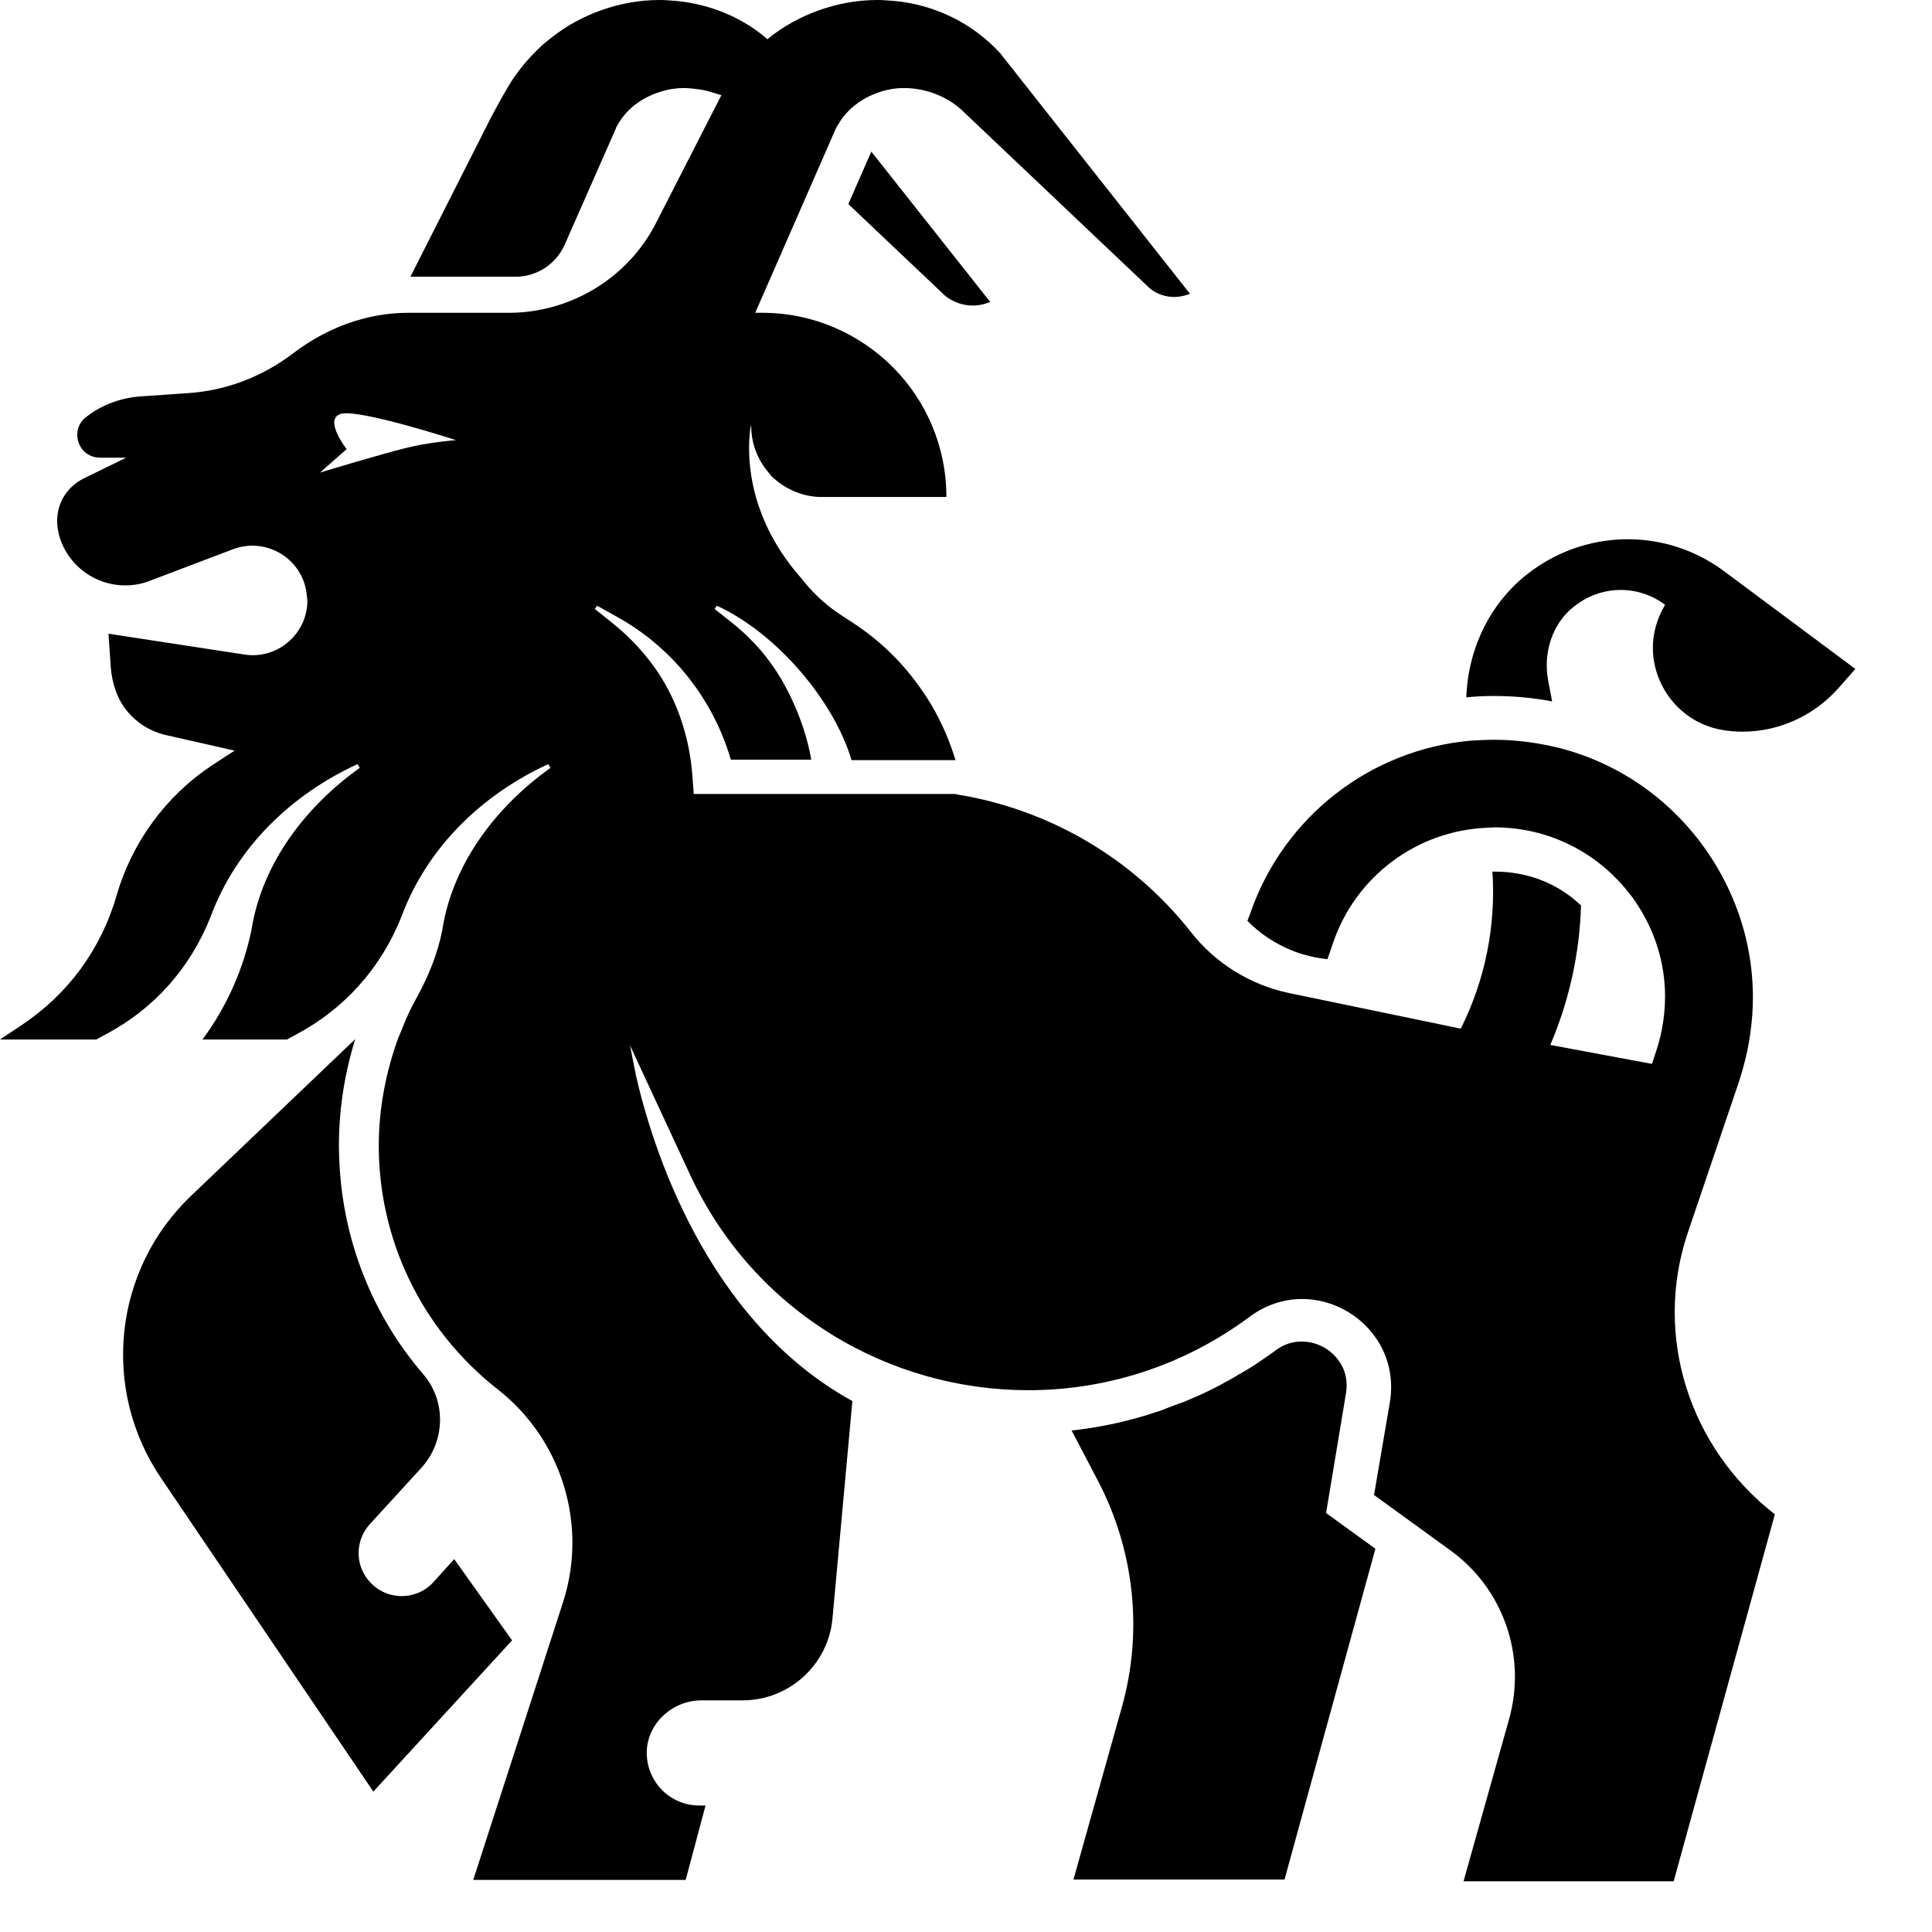
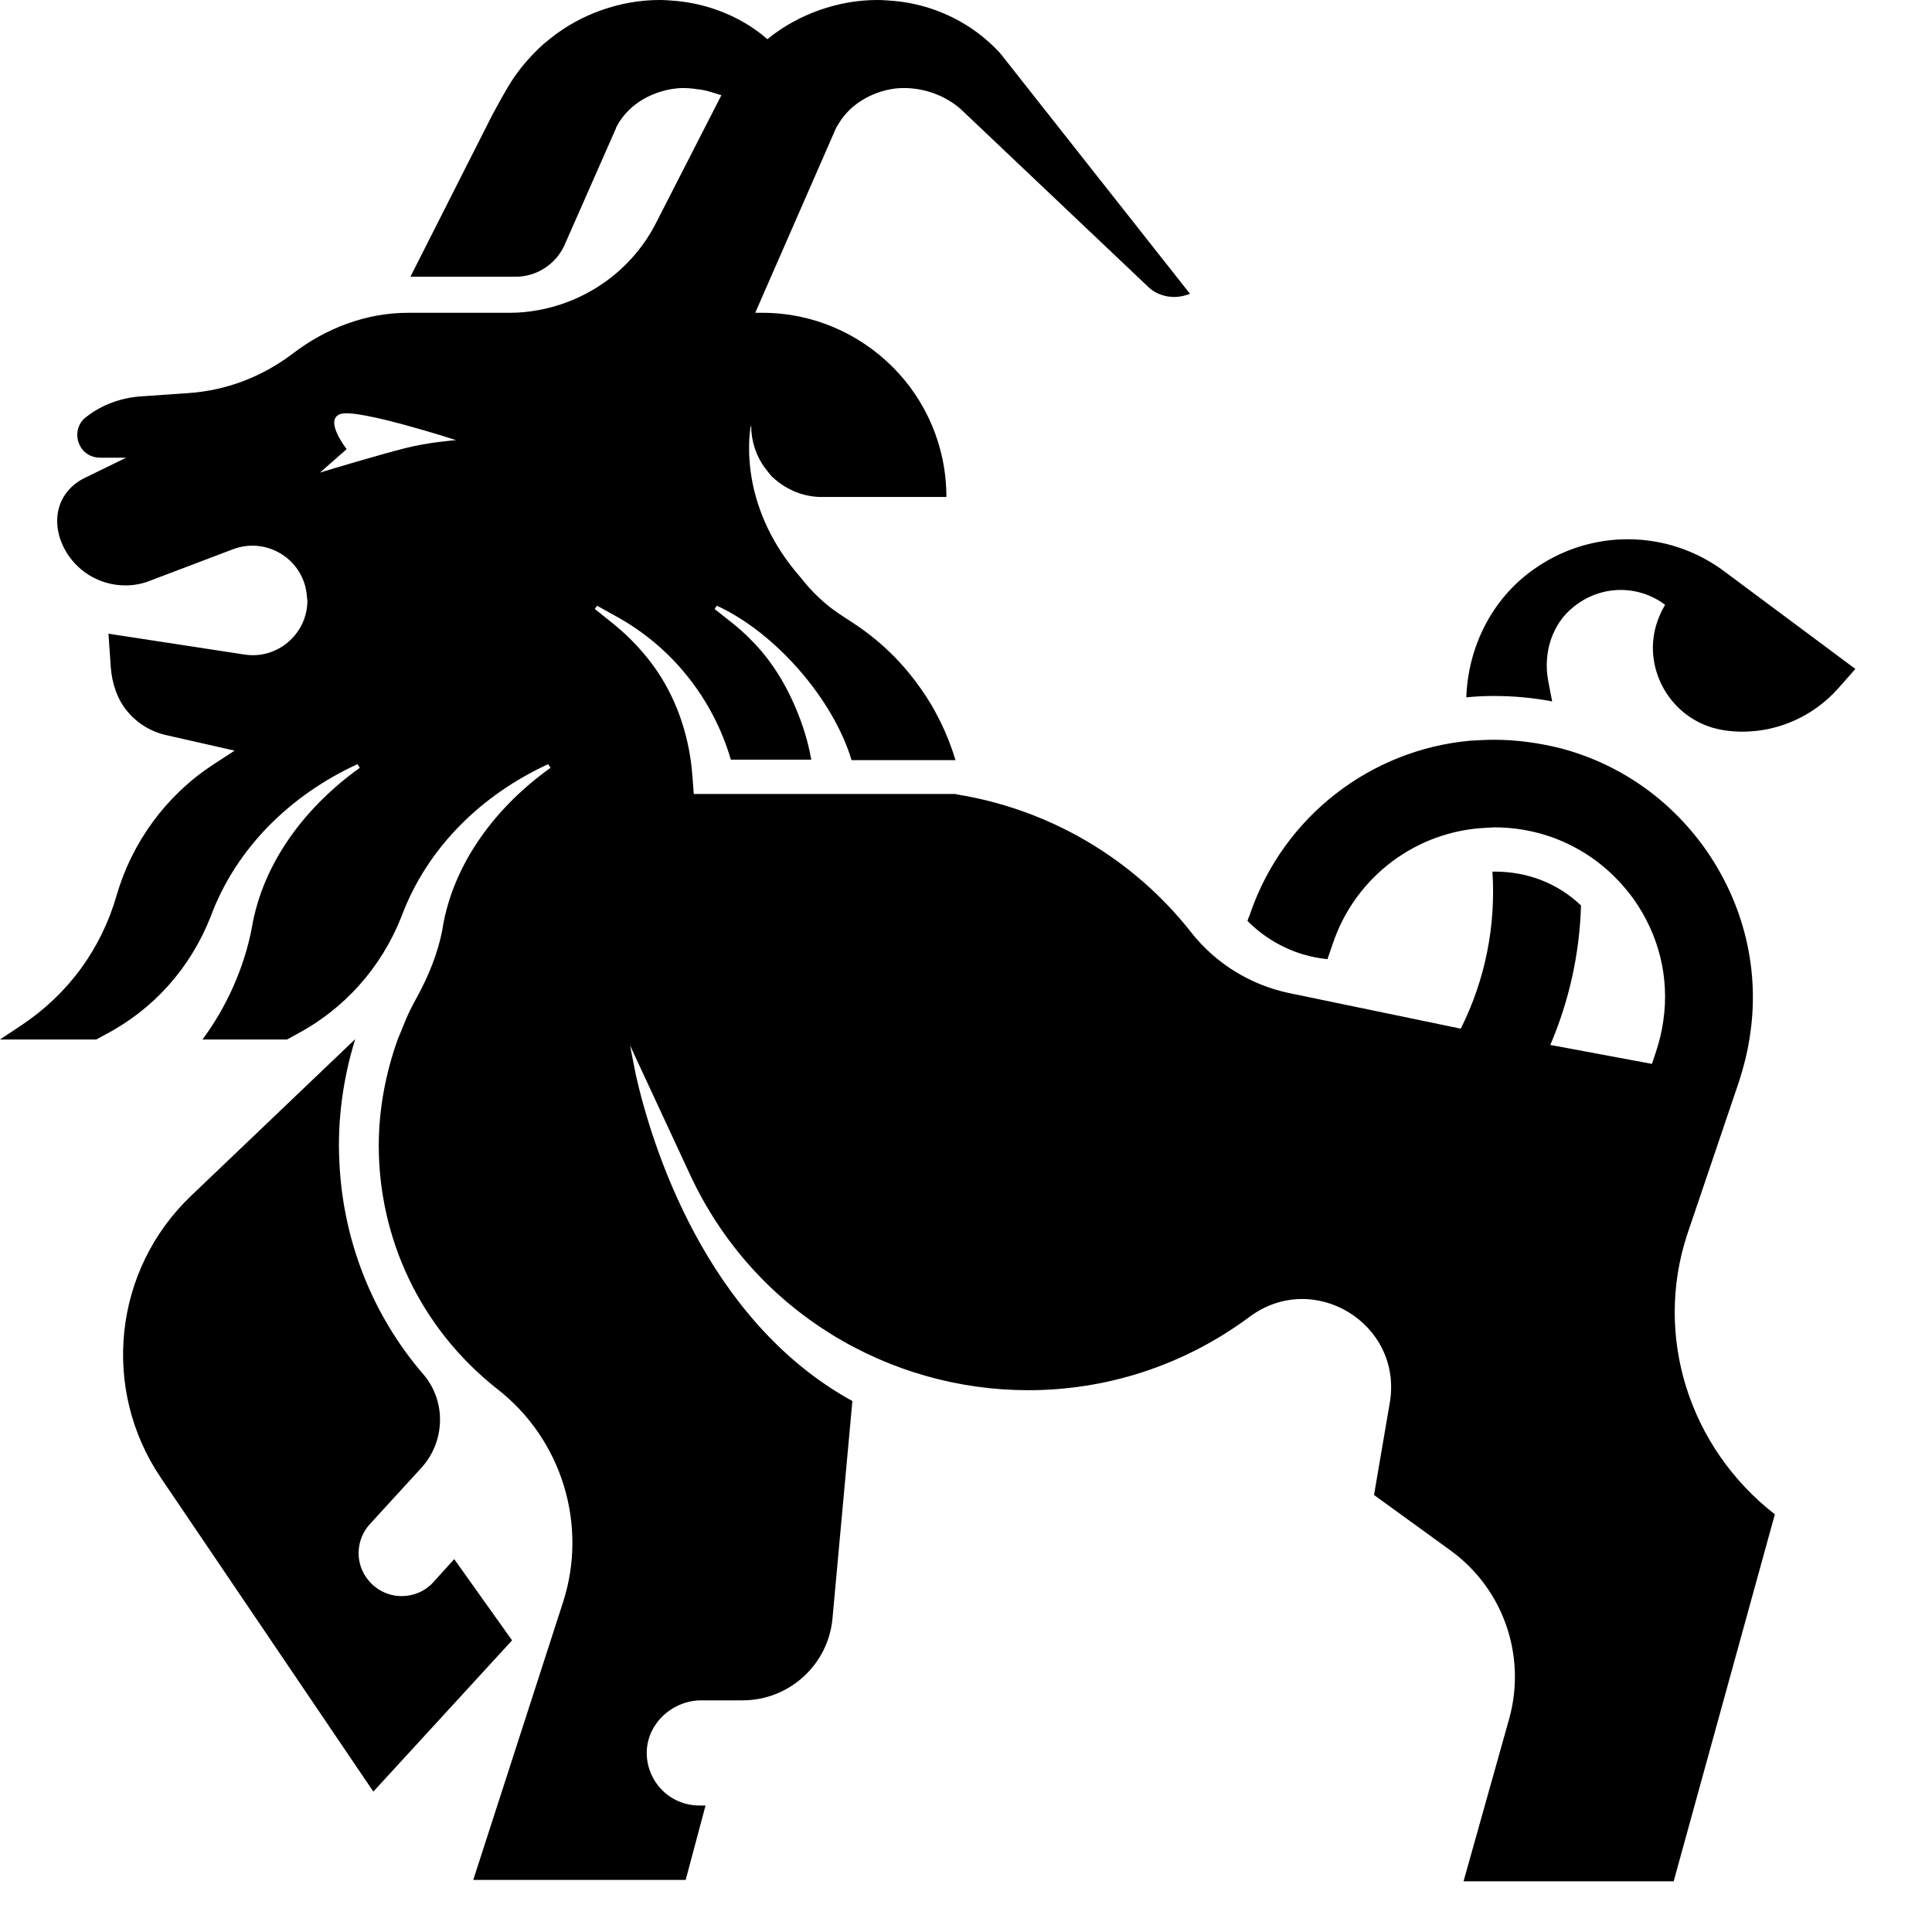
<svg xmlns="http://www.w3.org/2000/svg" version="1.1" width="1000" height="1000">
  <style>
    #light-icon {
      display: inline;
    }
    #dark-icon {
      display: none;
    }

    @media (prefers-color-scheme: dark) {
      #light-icon {
        display: none;
      }
      #dark-icon {
        display: inline;
      }
    }
  </style>
  <g id="light-icon">
    <svg version="1.1" width="1000" height="1000">
      <g>
        <g transform="matrix(47.619,0,0,47.619,0,0)">
          <svg version="1.1" width="21" height="21">
            <svg width="21" height="21" viewBox="0 0 21 21" fill="none" data-v-f70cb82c="">
              <path d="M18.339 13.419L18.904 11.751C18.953 11.598 18.993 11.441 19.017 11.284C19.135 10.563 18.963 9.827 18.526 9.214C18.138 8.674 17.593 8.301 16.969 8.135C16.733 8.076 16.492 8.041 16.242 8.041C16.153 8.041 16.065 8.046 15.981 8.051C14.896 8.149 13.957 8.875 13.594 9.916C13.589 9.925 13.589 9.935 13.584 9.945L13.559 10.009C13.687 10.141 13.893 10.293 14.173 10.377H14.178C14.257 10.401 14.34 10.416 14.429 10.426L14.488 10.254C14.733 9.528 15.397 9.032 16.153 8.998C16.183 8.998 16.212 8.993 16.242 8.993C16.571 8.993 16.885 9.077 17.16 9.234C17.386 9.361 17.588 9.543 17.75 9.763C18.035 10.161 18.148 10.632 18.079 11.098C18.064 11.211 18.035 11.324 18 11.432L17.956 11.564L16.851 11.358C17.057 10.877 17.17 10.362 17.185 9.842C16.934 9.602 16.605 9.474 16.247 9.474H16.222C16.261 10.063 16.143 10.652 15.878 11.181L14.011 10.794C13.589 10.705 13.21 10.47 12.945 10.131C12.316 9.332 11.407 8.797 10.4 8.635L10.386 8.63H7.541L7.526 8.434C7.497 8.036 7.374 7.644 7.153 7.31C7.065 7.178 6.961 7.055 6.848 6.942C6.73 6.825 6.598 6.726 6.465 6.619L6.49 6.584L6.711 6.707C7.31 7.04 7.752 7.6 7.944 8.257H8.818C8.779 8.027 8.696 7.781 8.583 7.551C8.47 7.32 8.322 7.109 8.15 6.942C8.037 6.825 7.9 6.726 7.767 6.619L7.792 6.584C8.435 6.879 9.059 7.605 9.256 8.262H10.386C10.297 7.968 10.16 7.688 9.978 7.443C9.791 7.183 9.555 6.957 9.28 6.776L9.123 6.673C8.961 6.565 8.823 6.432 8.705 6.28C8.381 5.912 8.239 5.544 8.18 5.25C8.116 4.926 8.15 4.685 8.16 4.636C8.16 4.631 8.165 4.627 8.165 4.627C8.165 4.798 8.219 4.955 8.312 5.083C8.337 5.117 8.362 5.147 8.386 5.176C8.529 5.313 8.72 5.402 8.931 5.402H10.287C10.287 4.847 10.061 4.347 9.703 3.989C9.339 3.626 8.838 3.4 8.288 3.4H8.209L9.089 1.388C9.098 1.374 9.103 1.364 9.113 1.349C9.211 1.182 9.374 1.06 9.575 0.996C9.654 0.971 9.737 0.957 9.826 0.957C10.052 0.957 10.277 1.04 10.444 1.187L10.449 1.192L12.493 3.13C12.567 3.194 12.665 3.228 12.763 3.228C12.822 3.228 12.881 3.214 12.935 3.194L10.872 0.579C10.577 0.255 10.16 0.049 9.717 0.01C9.654 0.005 9.595 0 9.536 0C9.113 0 8.681 0.152 8.352 0.417C8.348 0.42 8.345 0.424 8.342 0.427C8.293 0.383 8.239 0.343 8.19 0.309C7.944 0.142 7.654 0.039 7.349 0.01C7.286 0.005 7.227 0 7.168 0C6.745 0 6.313 0.152 5.984 0.417C5.959 0.437 5.935 0.456 5.905 0.481C5.787 0.589 5.679 0.707 5.586 0.844C5.517 0.942 5.414 1.133 5.34 1.271L4.461 3.008H5.605C5.836 3.008 6.043 2.87 6.136 2.664L6.696 1.393V1.388C6.794 1.197 6.961 1.065 7.182 0.996C7.261 0.971 7.345 0.957 7.433 0.957C7.497 0.957 7.566 0.967 7.63 0.976C7.693 0.986 7.777 1.016 7.841 1.035L7.133 2.419C6.878 2.924 6.396 3.272 5.851 3.371C5.748 3.39 5.645 3.4 5.537 3.4H4.436C3.979 3.4 3.542 3.567 3.179 3.846C3.016 3.969 2.84 4.067 2.648 4.141C2.456 4.214 2.255 4.259 2.044 4.273L1.538 4.308C1.322 4.322 1.115 4.396 0.948 4.524C0.874 4.573 0.84 4.651 0.84 4.725C0.84 4.852 0.933 4.975 1.091 4.975H1.371L0.929 5.191C0.639 5.328 0.54 5.642 0.693 5.951C0.825 6.211 1.086 6.363 1.361 6.363C1.449 6.363 1.538 6.349 1.626 6.314L2.53 5.971C2.903 5.829 3.306 6.084 3.336 6.481C3.336 6.496 3.341 6.516 3.341 6.53C3.341 6.888 3.016 7.173 2.653 7.114L1.179 6.888L1.204 7.251C1.218 7.428 1.272 7.595 1.38 7.727C1.489 7.86 1.636 7.953 1.813 7.992L2.55 8.159L2.309 8.316C1.803 8.65 1.435 9.155 1.267 9.734C1.184 10.024 1.051 10.293 0.879 10.529C0.703 10.769 0.486 10.975 0.236 11.142L0 11.299H1.046L1.145 11.245C1.67 10.97 2.068 10.524 2.289 9.965C2.569 9.209 3.169 8.635 3.886 8.306L3.911 8.346C3.326 8.763 2.854 9.376 2.736 10.092C2.653 10.519 2.466 10.941 2.201 11.299H3.12L3.218 11.245C3.739 10.97 4.141 10.524 4.363 9.965C4.643 9.209 5.242 8.635 5.959 8.306L5.984 8.346C5.399 8.763 4.927 9.376 4.81 10.092V10.097C4.76 10.362 4.657 10.612 4.53 10.843C4.476 10.941 4.426 11.039 4.387 11.142C4.367 11.191 4.348 11.24 4.328 11.284C4.191 11.662 4.117 12.06 4.117 12.452C4.117 13.443 4.554 14.429 5.409 15.101C6.107 15.646 6.391 16.573 6.121 17.412L5.144 20.434H7.453L7.669 19.625H7.6C7.443 19.625 7.3 19.561 7.197 19.458C7.099 19.36 7.035 19.223 7.03 19.071C7.02 18.747 7.3 18.482 7.625 18.482H8.072C8.578 18.482 9.005 18.094 9.049 17.589L9.265 15.229C7.669 14.351 7.084 12.447 6.912 11.687L6.848 11.363L7.502 12.771C8.199 14.267 9.668 15.111 11.177 15.111C12.007 15.111 12.852 14.856 13.584 14.312C14.281 13.796 15.249 14.39 15.107 15.244L14.935 16.25L15.76 16.848C16.34 17.265 16.595 17.996 16.404 18.683L15.908 20.449H18.192L19.292 16.46C18.359 15.734 17.976 14.523 18.339 13.419ZM4.402 4.872C4.181 4.926 3.522 5.122 3.478 5.137L3.768 4.882C3.768 4.882 3.513 4.558 3.704 4.499C3.896 4.44 4.957 4.784 4.957 4.784C4.957 4.784 4.647 4.808 4.402 4.872Z" fill="black" data-v-f70cb82c="" />
              <path d="M4.937 16.947L4.711 17.197C4.618 17.3 4.49 17.349 4.367 17.349C4.22 17.349 4.073 17.28 3.979 17.143C3.856 16.966 3.876 16.726 4.018 16.569L4.579 15.956C4.839 15.671 4.854 15.235 4.603 14.94C4.053 14.303 3.729 13.493 3.689 12.634C3.665 12.178 3.729 11.722 3.861 11.295L2.078 12.997C1.233 13.802 1.095 15.097 1.749 16.064L4.058 19.474L5.566 17.83L4.937 16.947Z" fill="black" data-v-f70cb82c="" />
              <path d="M16.66 6.196C16.208 6.52 15.957 7.04 15.938 7.58C16.031 7.57 16.134 7.565 16.242 7.565C16.453 7.565 16.669 7.585 16.871 7.624L16.827 7.393C16.773 7.094 16.871 6.78 17.107 6.594C17.401 6.358 17.804 6.353 18.099 6.574C18.011 6.721 17.966 6.883 17.966 7.04C17.966 7.467 18.276 7.869 18.743 7.938C18.806 7.948 18.875 7.953 18.939 7.953C19.337 7.953 19.715 7.781 19.981 7.482L20.167 7.271L18.743 6.211C18.134 5.755 17.293 5.74 16.66 6.196Z" fill="black" data-v-f70cb82c="" />
-               <path d="M14.63 15.146C14.66 14.96 14.591 14.832 14.527 14.759C14.434 14.646 14.291 14.582 14.149 14.582C14.051 14.582 13.957 14.611 13.869 14.675C13.864 14.675 13.864 14.68 13.864 14.68C13.781 14.739 13.697 14.798 13.614 14.852C13.574 14.876 13.535 14.901 13.491 14.925C13.486 14.93 13.481 14.935 13.471 14.935C13.437 14.96 13.397 14.979 13.363 14.999C13.225 15.078 13.088 15.146 12.945 15.205C12.901 15.225 12.857 15.244 12.808 15.259C12.759 15.279 12.714 15.293 12.665 15.313C12.621 15.333 12.572 15.347 12.523 15.362C12.454 15.387 12.38 15.406 12.307 15.426C12.091 15.485 11.87 15.524 11.648 15.549L11.938 16.103C12.331 16.858 12.425 17.737 12.194 18.556L11.668 20.43H13.962L14.95 16.834L14.414 16.446L14.63 15.146Z" fill="black" data-v-f70cb82c="" />
-               <path d="M9.221 2.218L10.272 3.214C10.355 3.282 10.464 3.321 10.572 3.321C10.64 3.321 10.704 3.307 10.763 3.282L9.471 1.648L9.221 2.218Z" fill="black" data-v-f70cb82c="" />
            </svg>
          </svg>
        </g>
      </g>
    </svg>
  </g>
  <g id="dark-icon">
    <svg version="1.1" width="1000" height="1000">
      <g>
        <g transform="matrix(47.619,0,0,47.619,0,0)">
          <svg version="1.1" width="21" height="21">
            <svg width="21" height="21" viewBox="0 0 21 21" fill="none" data-v-f70cb82c="">
              <path d="M18.339 13.419L18.904 11.751C18.953 11.598 18.993 11.441 19.017 11.284C19.135 10.563 18.963 9.827 18.526 9.214C18.138 8.674 17.593 8.301 16.969 8.135C16.733 8.076 16.492 8.041 16.242 8.041C16.153 8.041 16.065 8.046 15.981 8.051C14.896 8.149 13.957 8.875 13.594 9.916C13.589 9.925 13.589 9.935 13.584 9.945L13.559 10.009C13.687 10.141 13.893 10.293 14.173 10.377H14.178C14.257 10.401 14.34 10.416 14.429 10.426L14.488 10.254C14.733 9.528 15.397 9.032 16.153 8.998C16.183 8.998 16.212 8.993 16.242 8.993C16.571 8.993 16.885 9.077 17.16 9.234C17.386 9.361 17.588 9.543 17.75 9.763C18.035 10.161 18.148 10.632 18.079 11.098C18.064 11.211 18.035 11.324 18 11.432L17.956 11.564L16.851 11.358C17.057 10.877 17.17 10.362 17.185 9.842C16.934 9.602 16.605 9.474 16.247 9.474H16.222C16.261 10.063 16.143 10.652 15.878 11.181L14.011 10.794C13.589 10.705 13.21 10.47 12.945 10.131C12.316 9.332 11.407 8.797 10.4 8.635L10.386 8.63H7.541L7.526 8.434C7.497 8.036 7.374 7.644 7.153 7.31C7.065 7.178 6.961 7.055 6.848 6.942C6.73 6.825 6.598 6.726 6.465 6.619L6.49 6.584L6.711 6.707C7.31 7.04 7.752 7.6 7.944 8.257H8.818C8.779 8.027 8.696 7.781 8.583 7.551C8.47 7.32 8.322 7.109 8.15 6.942C8.037 6.825 7.9 6.726 7.767 6.619L7.792 6.584C8.435 6.879 9.059 7.605 9.256 8.262H10.386C10.297 7.968 10.16 7.688 9.978 7.443C9.791 7.183 9.555 6.957 9.28 6.776L9.123 6.673C8.961 6.565 8.823 6.432 8.705 6.28C8.381 5.912 8.239 5.544 8.18 5.25C8.116 4.926 8.15 4.685 8.16 4.636C8.16 4.631 8.165 4.627 8.165 4.627C8.165 4.798 8.219 4.955 8.312 5.083C8.337 5.117 8.362 5.147 8.386 5.176C8.529 5.313 8.72 5.402 8.931 5.402H10.287C10.287 4.847 10.061 4.347 9.703 3.989C9.339 3.626 8.838 3.4 8.288 3.4H8.209L9.089 1.388C9.098 1.374 9.103 1.364 9.113 1.349C9.211 1.182 9.374 1.06 9.575 0.996C9.654 0.971 9.737 0.957 9.826 0.957C10.052 0.957 10.277 1.04 10.444 1.187L10.449 1.192L12.493 3.13C12.567 3.194 12.665 3.228 12.763 3.228C12.822 3.228 12.881 3.214 12.935 3.194L10.872 0.579C10.577 0.255 10.16 0.049 9.717 0.01C9.654 0.005 9.595 0 9.536 0C9.113 0 8.681 0.152 8.352 0.417C8.348 0.42 8.345 0.424 8.342 0.427C8.293 0.383 8.239 0.343 8.19 0.309C7.944 0.142 7.654 0.039 7.349 0.01C7.286 0.005 7.227 0 7.168 0C6.745 0 6.313 0.152 5.984 0.417C5.959 0.437 5.935 0.456 5.905 0.481C5.787 0.589 5.679 0.707 5.586 0.844C5.517 0.942 5.414 1.133 5.34 1.271L4.461 3.008H5.605C5.836 3.008 6.043 2.87 6.136 2.664L6.696 1.393V1.388C6.794 1.197 6.961 1.065 7.182 0.996C7.261 0.971 7.345 0.957 7.433 0.957C7.497 0.957 7.566 0.967 7.63 0.976C7.693 0.986 7.777 1.016 7.841 1.035L7.133 2.419C6.878 2.924 6.396 3.272 5.851 3.371C5.748 3.39 5.645 3.4 5.537 3.4H4.436C3.979 3.4 3.542 3.567 3.179 3.846C3.016 3.969 2.84 4.067 2.648 4.141C2.456 4.214 2.255 4.259 2.044 4.273L1.538 4.308C1.322 4.322 1.115 4.396 0.948 4.524C0.874 4.573 0.84 4.651 0.84 4.725C0.84 4.852 0.933 4.975 1.091 4.975H1.371L0.929 5.191C0.639 5.328 0.54 5.642 0.693 5.951C0.825 6.211 1.086 6.363 1.361 6.363C1.449 6.363 1.538 6.349 1.626 6.314L2.53 5.971C2.903 5.829 3.306 6.084 3.336 6.481C3.336 6.496 3.341 6.516 3.341 6.53C3.341 6.888 3.016 7.173 2.653 7.114L1.179 6.888L1.204 7.251C1.218 7.428 1.272 7.595 1.38 7.727C1.489 7.86 1.636 7.953 1.813 7.992L2.55 8.159L2.309 8.316C1.803 8.65 1.435 9.155 1.267 9.734C1.184 10.024 1.051 10.293 0.879 10.529C0.703 10.769 0.486 10.975 0.236 11.142L0 11.299H1.046L1.145 11.245C1.67 10.97 2.068 10.524 2.289 9.965C2.569 9.209 3.169 8.635 3.886 8.306L3.911 8.346C3.326 8.763 2.854 9.376 2.736 10.092C2.653 10.519 2.466 10.941 2.201 11.299H3.12L3.218 11.245C3.739 10.97 4.141 10.524 4.363 9.965C4.643 9.209 5.242 8.635 5.959 8.306L5.984 8.346C5.399 8.763 4.927 9.376 4.81 10.092V10.097C4.76 10.362 4.657 10.612 4.53 10.843C4.476 10.941 4.426 11.039 4.387 11.142C4.367 11.191 4.348 11.24 4.328 11.284C4.191 11.662 4.117 12.06 4.117 12.452C4.117 13.443 4.554 14.429 5.409 15.101C6.107 15.646 6.391 16.573 6.121 17.412L5.144 20.434H7.453L7.669 19.625H7.6C7.443 19.625 7.3 19.561 7.197 19.458C7.099 19.36 7.035 19.223 7.03 19.071C7.02 18.747 7.3 18.482 7.625 18.482H8.072C8.578 18.482 9.005 18.094 9.049 17.589L9.265 15.229C7.669 14.351 7.084 12.447 6.912 11.687L6.848 11.363L7.502 12.771C8.199 14.267 9.668 15.111 11.177 15.111C12.007 15.111 12.852 14.856 13.584 14.312C14.281 13.796 15.249 14.39 15.107 15.244L14.935 16.25L15.76 16.848C16.34 17.265 16.595 17.996 16.404 18.683L15.908 20.449H18.192L19.292 16.46C18.359 15.734 17.976 14.523 18.339 13.419ZM4.402 4.872C4.181 4.926 3.522 5.122 3.478 5.137L3.768 4.882C3.768 4.882 3.513 4.558 3.704 4.499C3.896 4.44 4.957 4.784 4.957 4.784C4.957 4.784 4.647 4.808 4.402 4.872Z" fill="white" data-v-f70cb82c="" />
-               <path d="M4.937 16.947L4.711 17.197C4.618 17.3 4.49 17.349 4.367 17.349C4.22 17.349 4.073 17.28 3.979 17.143C3.856 16.966 3.876 16.726 4.018 16.569L4.579 15.956C4.839 15.671 4.854 15.235 4.603 14.94C4.053 14.303 3.729 13.493 3.689 12.634C3.665 12.178 3.729 11.722 3.861 11.295L2.078 12.997C1.233 13.802 1.095 15.097 1.749 16.064L4.058 19.474L5.566 17.83L4.937 16.947Z" fill="white" data-v-f70cb82c="" />
-               <path d="M16.66 6.196C16.208 6.52 15.957 7.04 15.938 7.58C16.031 7.57 16.134 7.565 16.242 7.565C16.453 7.565 16.669 7.585 16.871 7.624L16.827 7.393C16.773 7.094 16.871 6.78 17.107 6.594C17.401 6.358 17.804 6.353 18.099 6.574C18.011 6.721 17.966 6.883 17.966 7.04C17.966 7.467 18.276 7.869 18.743 7.938C18.806 7.948 18.875 7.953 18.939 7.953C19.337 7.953 19.715 7.781 19.981 7.482L20.167 7.271L18.743 6.211C18.134 5.755 17.293 5.74 16.66 6.196Z" fill="white" data-v-f70cb82c="" />
-               <path d="M14.63 15.146C14.66 14.96 14.591 14.832 14.527 14.759C14.434 14.646 14.291 14.582 14.149 14.582C14.051 14.582 13.957 14.611 13.869 14.675C13.864 14.675 13.864 14.68 13.864 14.68C13.781 14.739 13.697 14.798 13.614 14.852C13.574 14.876 13.535 14.901 13.491 14.925C13.486 14.93 13.481 14.935 13.471 14.935C13.437 14.96 13.397 14.979 13.363 14.999C13.225 15.078 13.088 15.146 12.945 15.205C12.901 15.225 12.857 15.244 12.808 15.259C12.759 15.279 12.714 15.293 12.665 15.313C12.621 15.333 12.572 15.347 12.523 15.362C12.454 15.387 12.38 15.406 12.307 15.426C12.091 15.485 11.87 15.524 11.648 15.549L11.938 16.103C12.331 16.858 12.425 17.737 12.194 18.556L11.668 20.43H13.962L14.95 16.834L14.414 16.446L14.63 15.146Z" fill="white" data-v-f70cb82c="" />
              <path d="M9.221 2.218L10.272 3.214C10.355 3.282 10.464 3.321 10.572 3.321C10.64 3.321 10.704 3.307 10.763 3.282L9.471 1.648L9.221 2.218Z" fill="white" data-v-f70cb82c="" />
            </svg>
          </svg>
        </g>
      </g>
    </svg>
  </g>
</svg>